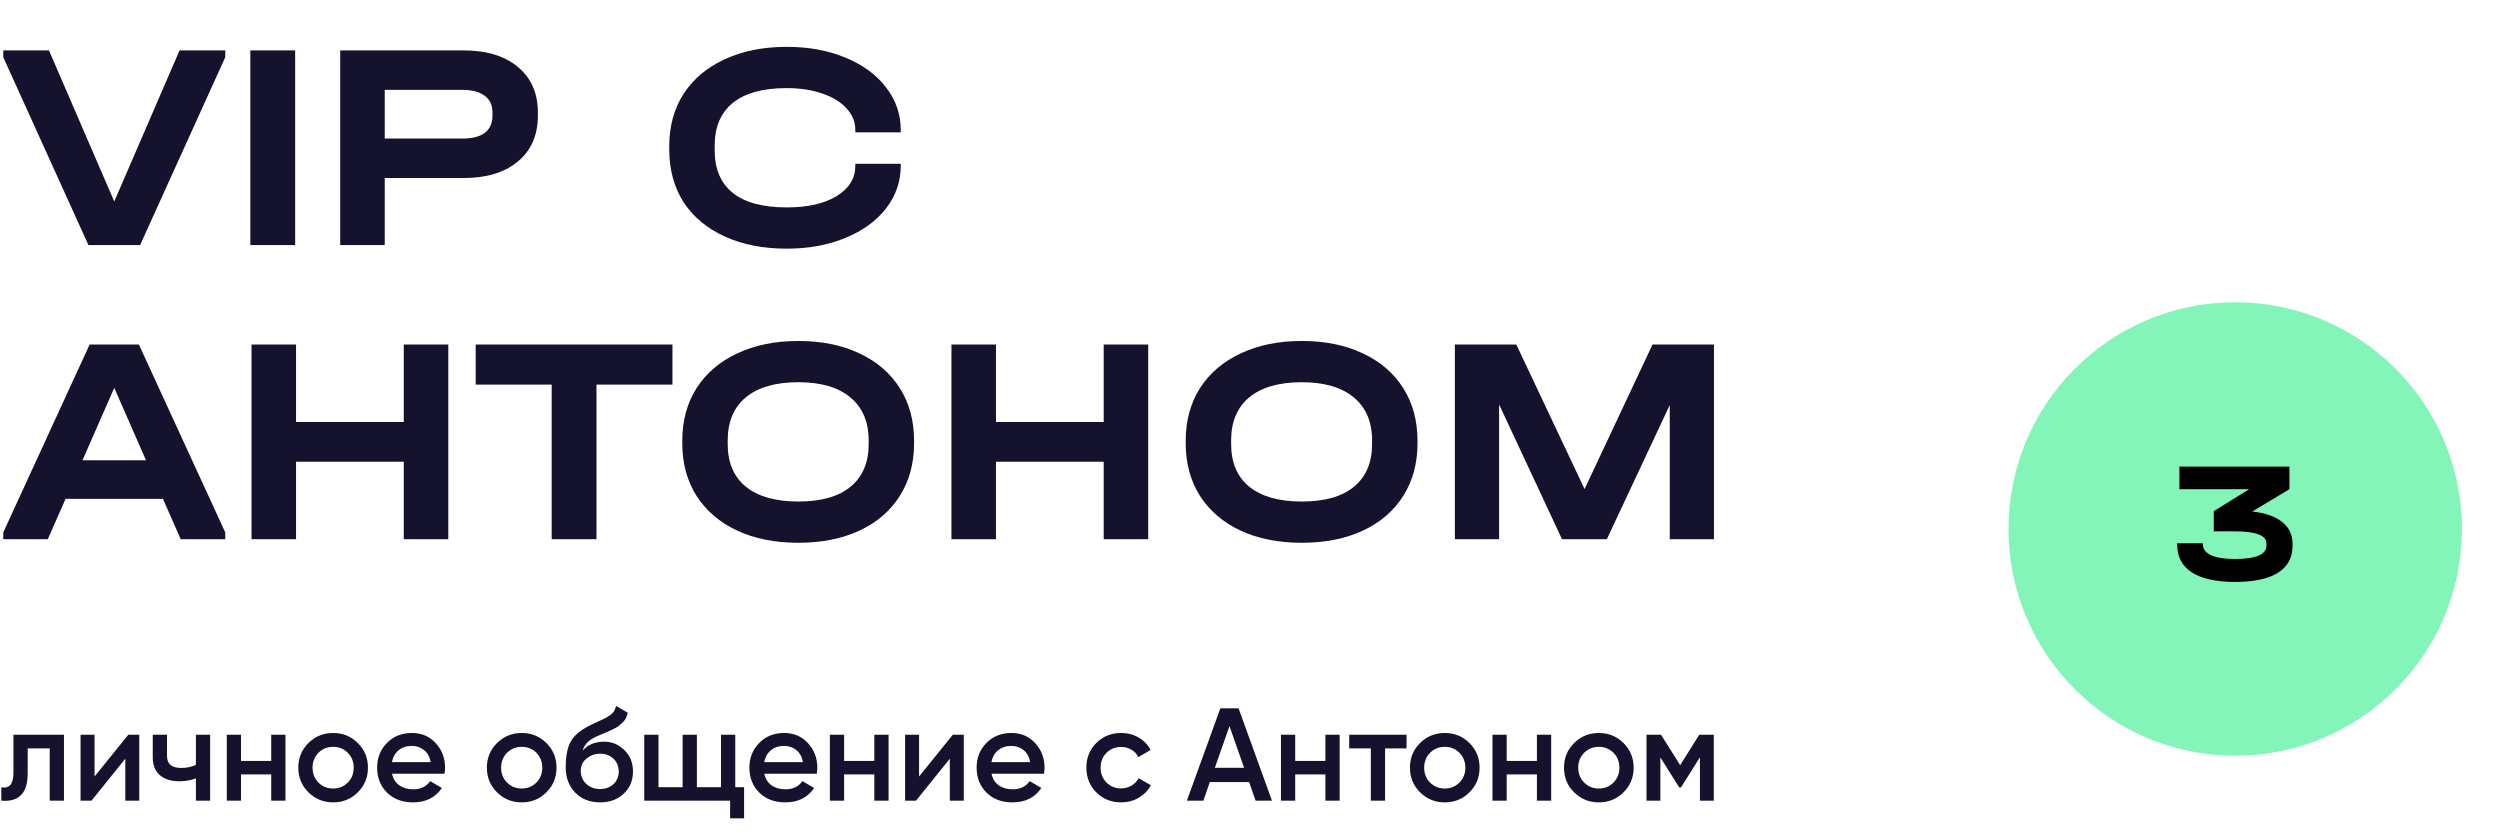
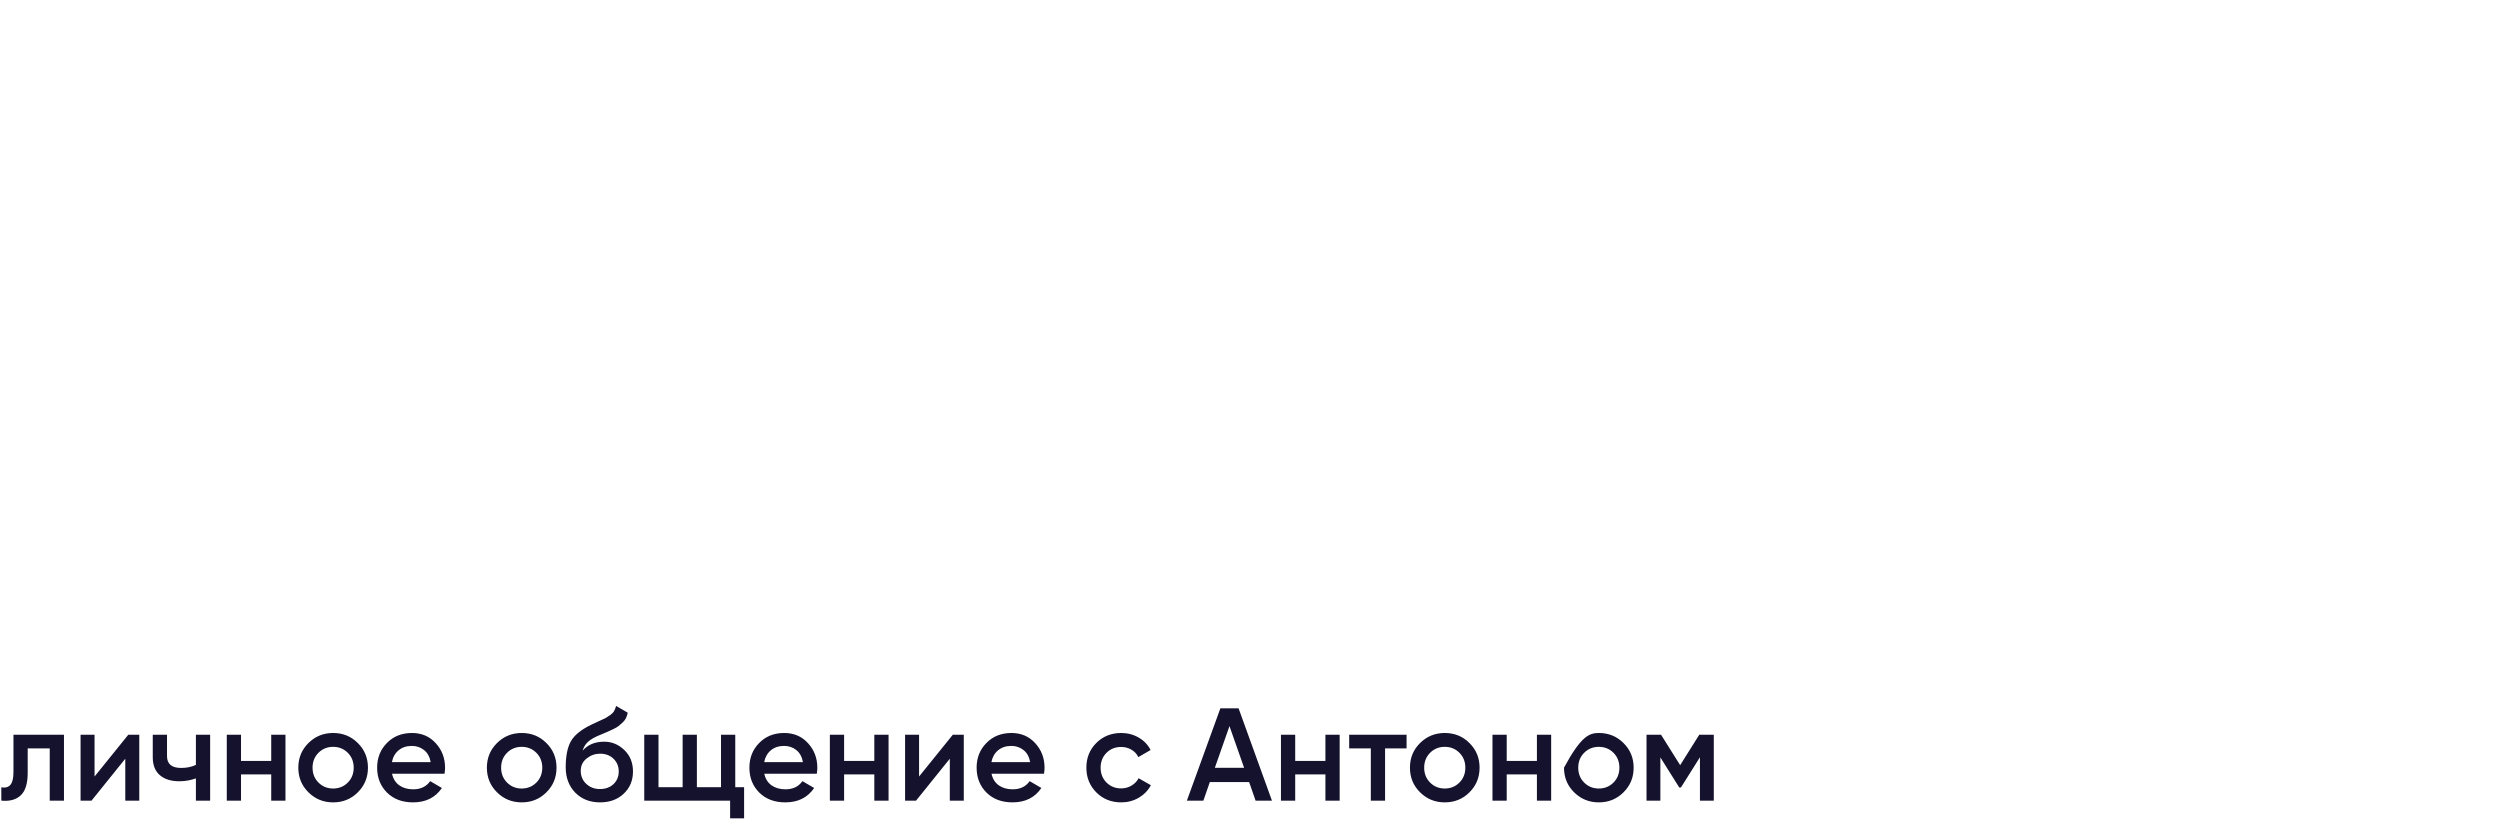
<svg xmlns="http://www.w3.org/2000/svg" width="306" height="102" viewBox="0 0 306 102" fill="none">
-   <path d="M27.571 6.17V7.006L17.146 30H10.825L0.4 7.006V6.17H5.994L13.985 24.66L21.977 6.17H27.571ZM36.127 6.17V30H30.642V6.17H36.127ZM56.754 6.17C59.563 6.17 61.779 6.848 63.402 8.205C65.024 9.561 65.835 11.413 65.835 13.762V14.162C65.835 16.535 65.024 18.4 63.402 19.756C61.779 21.112 59.563 21.79 56.754 21.79H47.091V30H41.642V6.17H56.754ZM56.609 16.959C57.795 16.959 58.703 16.729 59.333 16.269C59.963 15.784 60.278 15.082 60.278 14.162V13.762C60.278 12.866 59.963 12.188 59.333 11.728C58.703 11.244 57.795 11.002 56.609 11.002H47.091V16.959H56.609ZM96.301 30.436C93.419 30.436 90.888 29.939 88.709 28.947C86.529 27.954 84.846 26.549 83.659 24.733C82.497 22.892 81.916 20.749 81.916 18.303V17.904C81.916 15.458 82.497 13.326 83.659 11.51C84.846 9.67 86.529 8.253 88.709 7.26C90.888 6.243 93.419 5.734 96.301 5.734C98.965 5.734 101.35 6.17 103.457 7.042C105.588 7.914 107.247 9.125 108.434 10.675C109.644 12.225 110.25 13.968 110.25 15.906V16.196H104.692V15.906C104.692 14.913 104.329 14.029 103.602 13.254C102.9 12.479 101.907 11.873 100.624 11.438C99.364 11.002 97.911 10.784 96.264 10.784C93.383 10.784 91.191 11.389 89.689 12.6C88.212 13.811 87.474 15.554 87.474 17.831V18.376C87.474 20.676 88.212 22.42 89.689 23.607C91.167 24.793 93.371 25.387 96.301 25.387C98.844 25.387 100.878 24.927 102.404 24.006C103.929 23.062 104.692 21.827 104.692 20.301V20.047H110.25V20.301C110.25 22.238 109.644 23.982 108.434 25.532C107.247 27.058 105.588 28.256 103.457 29.128C101.35 30 98.965 30.436 96.301 30.436ZM27.571 65.165V66H22.122L19.943 61.06H8.028L5.848 66H0.4V65.165L10.97 42.17H17L27.571 65.165ZM17.872 56.337L13.985 47.474L10.099 56.337H17.872ZM36.236 42.17V51.651H49.422V42.17H54.871V66H49.422V56.519H36.236V66H30.787V42.17H36.236ZM58.225 47.074V42.17H82.309V47.074H73.01V66H67.525V47.074H58.225ZM97.716 66.436C94.858 66.436 92.364 65.939 90.232 64.947C88.101 63.954 86.442 62.537 85.256 60.696C84.093 58.856 83.512 56.713 83.512 54.267V53.94C83.512 51.494 84.093 49.351 85.256 47.51C86.442 45.67 88.101 44.253 90.232 43.26C92.388 42.243 94.882 41.734 97.716 41.734C100.573 41.734 103.068 42.243 105.199 43.26C107.33 44.253 108.977 45.67 110.139 47.51C111.301 49.351 111.883 51.494 111.883 53.94V54.267C111.883 56.713 111.301 58.856 110.139 60.696C108.977 62.537 107.33 63.954 105.199 64.947C103.068 65.939 100.573 66.436 97.716 66.436ZM97.716 61.387C100.525 61.387 102.656 60.781 104.109 59.57C105.586 58.359 106.325 56.616 106.325 54.339V53.904C106.325 51.627 105.574 49.871 104.073 48.636C102.595 47.401 100.476 46.784 97.716 46.784C94.93 46.784 92.787 47.401 91.286 48.636C89.809 49.871 89.07 51.627 89.07 53.904V54.339C89.07 56.616 89.809 58.359 91.286 59.57C92.787 60.781 94.93 61.387 97.716 61.387ZM121.907 42.17V51.651H135.093V42.17H140.542V66H135.093V56.519H121.907V66H116.458V42.17H121.907ZM159.335 66.436C156.477 66.436 153.983 65.939 151.851 64.947C149.72 63.954 148.061 62.537 146.875 60.696C145.712 58.856 145.131 56.713 145.131 54.267V53.94C145.131 51.494 145.712 49.351 146.875 47.51C148.061 45.67 149.72 44.253 151.851 43.26C154.007 42.243 156.501 41.734 159.335 41.734C162.192 41.734 164.687 42.243 166.818 43.26C168.949 44.253 170.596 45.67 171.758 47.51C172.92 49.351 173.502 51.494 173.502 53.94V54.267C173.502 56.713 172.92 58.856 171.758 60.696C170.596 62.537 168.949 63.954 166.818 64.947C164.687 65.939 162.192 66.436 159.335 66.436ZM159.335 61.387C162.144 61.387 164.275 60.781 165.728 59.57C167.205 58.359 167.944 56.616 167.944 54.339V53.904C167.944 51.627 167.193 49.871 165.692 48.636C164.214 47.401 162.095 46.784 159.335 46.784C156.55 46.784 154.406 47.401 152.905 48.636C151.428 49.871 150.689 51.627 150.689 53.904V54.339C150.689 56.616 151.428 58.359 152.905 59.57C154.406 60.781 156.55 61.387 159.335 61.387ZM209.789 66H204.377V49.581L196.676 66H191.191L183.49 49.508V66H178.077V42.17H185.596L193.951 59.861L202.27 42.17H209.789V66Z" fill="#14122D" />
-   <path d="M7.83 89.928V98H6.087V91.607H3.39V94.61C3.39 95.89 3.111 96.8 2.551 97.338C1.991 97.876 1.195 98.097 0.161 98V96.369C0.657 96.456 1.028 96.353 1.275 96.063C1.523 95.772 1.647 95.261 1.647 94.529V89.928H7.83ZM15.707 89.928H17.047V98H15.335V92.866L11.202 98H9.862V89.928H11.573V95.046L15.707 89.928ZM23.978 89.928H25.721V98H23.978V95.272C23.332 95.508 22.654 95.627 21.943 95.627C20.942 95.627 20.151 95.379 19.57 94.884C18.989 94.389 18.698 93.662 18.698 92.704V89.928H20.442V92.543C20.442 93.512 21.018 93.996 22.169 93.996C22.848 93.996 23.45 93.872 23.978 93.625V89.928ZM33.198 89.928H34.941V98H33.198V94.787H29.501V98H27.757V89.928H29.501V93.14H33.198V89.928ZM40.775 98.21C39.591 98.21 38.584 97.801 37.756 96.983C36.927 96.165 36.513 95.159 36.513 93.964C36.513 92.769 36.927 91.763 37.756 90.945C38.584 90.127 39.591 89.718 40.775 89.718C41.969 89.718 42.976 90.127 43.794 90.945C44.623 91.763 45.037 92.769 45.037 93.964C45.037 95.159 44.623 96.165 43.794 96.983C42.976 97.801 41.969 98.21 40.775 98.21ZM38.983 95.788C39.467 96.272 40.064 96.515 40.775 96.515C41.485 96.515 42.082 96.272 42.567 95.788C43.051 95.304 43.293 94.696 43.293 93.964C43.293 93.232 43.051 92.624 42.567 92.139C42.082 91.655 41.485 91.413 40.775 91.413C40.064 91.413 39.467 91.655 38.983 92.139C38.498 92.624 38.256 93.232 38.256 93.964C38.256 94.696 38.498 95.304 38.983 95.788ZM47.986 94.707C48.115 95.32 48.411 95.793 48.874 96.127C49.337 96.45 49.902 96.612 50.569 96.612C51.495 96.612 52.189 96.278 52.652 95.611L54.089 96.45C53.292 97.623 52.114 98.21 50.553 98.21C49.24 98.21 48.18 97.812 47.372 97.015C46.565 96.208 46.161 95.191 46.161 93.964C46.161 92.758 46.56 91.752 47.356 90.945C48.153 90.127 49.175 89.718 50.424 89.718C51.608 89.718 52.576 90.132 53.33 90.961C54.094 91.79 54.476 92.796 54.476 93.98C54.476 94.163 54.455 94.405 54.411 94.707H47.986ZM47.97 93.286H52.716C52.598 92.629 52.323 92.134 51.893 91.8C51.473 91.467 50.978 91.3 50.408 91.3C49.762 91.3 49.224 91.478 48.793 91.833C48.363 92.188 48.088 92.672 47.97 93.286ZM63.857 98.21C62.673 98.21 61.666 97.801 60.838 96.983C60.009 96.165 59.594 95.159 59.594 93.964C59.594 92.769 60.009 91.763 60.838 90.945C61.666 90.127 62.673 89.718 63.857 89.718C65.051 89.718 66.058 90.127 66.876 90.945C67.704 91.763 68.119 92.769 68.119 93.964C68.119 95.159 67.704 96.165 66.876 96.983C66.058 97.801 65.051 98.21 63.857 98.21ZM62.065 95.788C62.549 96.272 63.146 96.515 63.857 96.515C64.567 96.515 65.164 96.272 65.649 95.788C66.133 95.304 66.375 94.696 66.375 93.964C66.375 93.232 66.133 92.624 65.649 92.139C65.164 91.655 64.567 91.413 63.857 91.413C63.146 91.413 62.549 91.655 62.065 92.139C61.58 92.624 61.338 93.232 61.338 93.964C61.338 94.696 61.58 95.304 62.065 95.788ZM73.441 98.21C72.203 98.21 71.192 97.812 70.406 97.015C69.631 96.208 69.243 95.18 69.243 93.931C69.243 92.565 69.448 91.51 69.857 90.767C70.266 90.014 71.095 89.33 72.343 88.717C72.548 88.62 72.849 88.48 73.247 88.297C73.656 88.114 73.936 87.985 74.087 87.909C74.238 87.823 74.426 87.705 74.652 87.554C74.878 87.393 75.045 87.226 75.153 87.054C75.26 86.871 75.346 86.656 75.411 86.408L76.832 87.231C76.788 87.468 76.719 87.689 76.622 87.893C76.525 88.087 76.385 88.27 76.202 88.442C76.019 88.615 75.858 88.754 75.718 88.862C75.588 88.97 75.368 89.099 75.056 89.249C74.743 89.4 74.512 89.508 74.361 89.572C74.222 89.637 73.952 89.75 73.554 89.912C72.844 90.191 72.322 90.482 71.988 90.783C71.665 91.074 71.439 91.44 71.31 91.881C71.956 91.149 72.833 90.783 73.942 90.783C74.889 90.783 75.712 91.122 76.412 91.8C77.122 92.478 77.477 93.356 77.477 94.432C77.477 95.53 77.101 96.434 76.347 97.144C75.605 97.855 74.636 98.21 73.441 98.21ZM73.425 96.579C74.103 96.579 74.657 96.38 75.088 95.982C75.519 95.573 75.734 95.056 75.734 94.432C75.734 93.797 75.519 93.275 75.088 92.866C74.668 92.457 74.119 92.252 73.441 92.252C72.838 92.252 72.295 92.446 71.811 92.834C71.326 93.21 71.084 93.716 71.084 94.351C71.084 94.997 71.31 95.53 71.762 95.95C72.214 96.369 72.769 96.579 73.425 96.579ZM89.996 96.353H91.078V100.163H89.366V98H78.856V89.928H80.6V96.353H83.554V89.928H85.298V96.353H88.252V89.928H89.996V96.353ZM93.551 94.707C93.68 95.32 93.976 95.793 94.439 96.127C94.902 96.45 95.467 96.612 96.134 96.612C97.06 96.612 97.754 96.278 98.217 95.611L99.653 96.45C98.857 97.623 97.678 98.21 96.118 98.21C94.805 98.21 93.745 97.812 92.937 97.015C92.13 96.208 91.726 95.191 91.726 93.964C91.726 92.758 92.125 91.752 92.921 90.945C93.718 90.127 94.74 89.718 95.989 89.718C97.173 89.718 98.141 90.132 98.895 90.961C99.659 91.79 100.041 92.796 100.041 93.98C100.041 94.163 100.019 94.405 99.976 94.707H93.551ZM93.535 93.286H98.281C98.163 92.629 97.888 92.134 97.458 91.8C97.038 91.467 96.543 91.3 95.972 91.3C95.327 91.3 94.788 91.478 94.358 91.833C93.927 92.188 93.653 92.672 93.535 93.286ZM107.016 89.928H108.76V98H107.016V94.787H103.319V98H101.575V89.928H103.319V93.14H107.016V89.928ZM116.627 89.928H117.967V98H116.256V92.866L112.123 98H110.783V89.928H112.494V95.046L116.627 89.928ZM121.363 94.707C121.492 95.32 121.788 95.793 122.251 96.127C122.713 96.45 123.279 96.612 123.946 96.612C124.872 96.612 125.566 96.278 126.029 95.611L127.465 96.45C126.669 97.623 125.49 98.21 123.93 98.21C122.617 98.21 121.556 97.812 120.749 97.015C119.942 96.208 119.538 95.191 119.538 93.964C119.538 92.758 119.937 91.752 120.733 90.945C121.53 90.127 122.552 89.718 123.801 89.718C124.985 89.718 125.953 90.132 126.707 90.961C127.471 91.79 127.853 92.796 127.853 93.98C127.853 94.163 127.831 94.405 127.788 94.707H121.363ZM121.347 93.286H126.093C125.975 92.629 125.7 92.134 125.27 91.8C124.85 91.467 124.355 91.3 123.784 91.3C123.139 91.3 122.6 91.478 122.17 91.833C121.739 92.188 121.465 92.672 121.347 93.286ZM137.234 98.21C136.017 98.21 135 97.801 134.182 96.983C133.375 96.165 132.971 95.159 132.971 93.964C132.971 92.758 133.375 91.752 134.182 90.945C135 90.127 136.017 89.718 137.234 89.718C138.019 89.718 138.735 89.906 139.381 90.283C140.027 90.659 140.511 91.165 140.834 91.8L139.332 92.672C139.149 92.285 138.87 91.983 138.493 91.768C138.127 91.542 137.702 91.429 137.217 91.429C136.507 91.429 135.91 91.671 135.425 92.156C134.952 92.64 134.715 93.243 134.715 93.964C134.715 94.685 134.952 95.288 135.425 95.772C135.91 96.256 136.507 96.499 137.217 96.499C137.691 96.499 138.116 96.385 138.493 96.159C138.88 95.933 139.171 95.632 139.365 95.255L140.866 96.111C140.522 96.757 140.027 97.268 139.381 97.645C138.735 98.022 138.019 98.21 137.234 98.21ZM153.685 98L152.894 95.724H148.083L147.292 98H145.274L149.374 86.699H151.602L155.687 98H153.685ZM148.696 93.98H152.28L150.488 88.878L148.696 93.98ZM162.23 89.928H163.974V98H162.23V94.787H158.533V98H156.789V89.928H158.533V93.14H162.23V89.928ZM172.164 89.928V91.607H169.532V98H167.789V91.607H165.141V89.928H172.164ZM176.839 98.21C175.655 98.21 174.648 97.801 173.82 96.983C172.991 96.165 172.577 95.159 172.577 93.964C172.577 92.769 172.991 91.763 173.82 90.945C174.648 90.127 175.655 89.718 176.839 89.718C178.033 89.718 179.04 90.127 179.858 90.945C180.687 91.763 181.101 92.769 181.101 93.964C181.101 95.159 180.687 96.165 179.858 96.983C179.04 97.801 178.033 98.21 176.839 98.21ZM175.047 95.788C175.531 96.272 176.128 96.515 176.839 96.515C177.549 96.515 178.146 96.272 178.631 95.788C179.115 95.304 179.357 94.696 179.357 93.964C179.357 93.232 179.115 92.624 178.631 92.139C178.146 91.655 177.549 91.413 176.839 91.413C176.128 91.413 175.531 91.655 175.047 92.139C174.562 92.624 174.32 93.232 174.32 93.964C174.32 94.696 174.562 95.304 175.047 95.788ZM188.118 89.928H189.862V98H188.118V94.787H184.421V98H182.678V89.928H184.421V93.14H188.118V89.928ZM195.695 98.21C194.511 98.21 193.505 97.801 192.676 96.983C191.848 96.165 191.433 95.159 191.433 93.964C191.433 92.769 191.848 91.763 192.676 90.945C193.505 90.127 194.511 89.718 195.695 89.718C196.89 89.718 197.896 90.127 198.714 90.945C199.543 91.763 199.958 92.769 199.958 93.964C199.958 95.159 199.543 96.165 198.714 96.983C197.896 97.801 196.89 98.21 195.695 98.21ZM193.903 95.788C194.388 96.272 194.985 96.515 195.695 96.515C196.406 96.515 197.003 96.272 197.487 95.788C197.972 95.304 198.214 94.696 198.214 93.964C198.214 93.232 197.972 92.624 197.487 92.139C197.003 91.655 196.406 91.413 195.695 91.413C194.985 91.413 194.388 91.655 193.903 92.139C193.419 92.624 193.177 93.232 193.177 93.964C193.177 94.696 193.419 95.304 193.903 95.788ZM209.768 89.928V98H208.073V92.688L205.748 96.385H205.538L203.229 92.704V98H201.534V89.928H203.31L205.651 93.657L207.992 89.928H209.768Z" fill="#14122D" />
-   <circle cx="273.589" cy="64.749" r="27.749" fill="#83F5B8" />
-   <path d="M275.68 62.606C277.287 62.789 278.506 63.219 279.338 63.896C280.183 64.558 280.606 65.446 280.606 66.56V66.814C280.606 68.265 280.007 69.365 278.809 70.112C277.611 70.859 275.849 71.232 273.524 71.232C271.212 71.218 269.457 70.823 268.259 70.048C267.075 69.273 266.483 68.131 266.483 66.623V66.496H269.634V66.623C269.634 67.201 269.965 67.645 270.627 67.955C271.304 68.265 272.276 68.42 273.545 68.42C276.124 68.42 277.414 67.871 277.414 66.771V66.539C277.414 66.031 277.097 65.658 276.462 65.418C275.828 65.165 274.856 65.038 273.545 65.038H270.965V62.564L275.3 59.879H266.758V57.109H280.226V59.879L275.68 62.606Z" fill="black" />
+   <path d="M7.83 89.928V98H6.087V91.607H3.39V94.61C3.39 95.89 3.111 96.8 2.551 97.338C1.991 97.876 1.195 98.097 0.161 98V96.369C0.657 96.456 1.028 96.353 1.275 96.063C1.523 95.772 1.647 95.261 1.647 94.529V89.928H7.83ZM15.707 89.928H17.047V98H15.335V92.866L11.202 98H9.862V89.928H11.573V95.046L15.707 89.928ZM23.978 89.928H25.721V98H23.978V95.272C23.332 95.508 22.654 95.627 21.943 95.627C20.942 95.627 20.151 95.379 19.57 94.884C18.989 94.389 18.698 93.662 18.698 92.704V89.928H20.442V92.543C20.442 93.512 21.018 93.996 22.169 93.996C22.848 93.996 23.45 93.872 23.978 93.625V89.928ZM33.198 89.928H34.941V98H33.198V94.787H29.501V98H27.757V89.928H29.501V93.14H33.198V89.928ZM40.775 98.21C39.591 98.21 38.584 97.801 37.756 96.983C36.927 96.165 36.513 95.159 36.513 93.964C36.513 92.769 36.927 91.763 37.756 90.945C38.584 90.127 39.591 89.718 40.775 89.718C41.969 89.718 42.976 90.127 43.794 90.945C44.623 91.763 45.037 92.769 45.037 93.964C45.037 95.159 44.623 96.165 43.794 96.983C42.976 97.801 41.969 98.21 40.775 98.21ZM38.983 95.788C39.467 96.272 40.064 96.515 40.775 96.515C41.485 96.515 42.082 96.272 42.567 95.788C43.051 95.304 43.293 94.696 43.293 93.964C43.293 93.232 43.051 92.624 42.567 92.139C42.082 91.655 41.485 91.413 40.775 91.413C40.064 91.413 39.467 91.655 38.983 92.139C38.498 92.624 38.256 93.232 38.256 93.964C38.256 94.696 38.498 95.304 38.983 95.788ZM47.986 94.707C48.115 95.32 48.411 95.793 48.874 96.127C49.337 96.45 49.902 96.612 50.569 96.612C51.495 96.612 52.189 96.278 52.652 95.611L54.089 96.45C53.292 97.623 52.114 98.21 50.553 98.21C49.24 98.21 48.18 97.812 47.372 97.015C46.565 96.208 46.161 95.191 46.161 93.964C46.161 92.758 46.56 91.752 47.356 90.945C48.153 90.127 49.175 89.718 50.424 89.718C51.608 89.718 52.576 90.132 53.33 90.961C54.094 91.79 54.476 92.796 54.476 93.98C54.476 94.163 54.455 94.405 54.411 94.707H47.986ZM47.97 93.286H52.716C52.598 92.629 52.323 92.134 51.893 91.8C51.473 91.467 50.978 91.3 50.408 91.3C49.762 91.3 49.224 91.478 48.793 91.833C48.363 92.188 48.088 92.672 47.97 93.286ZM63.857 98.21C62.673 98.21 61.666 97.801 60.838 96.983C60.009 96.165 59.594 95.159 59.594 93.964C59.594 92.769 60.009 91.763 60.838 90.945C61.666 90.127 62.673 89.718 63.857 89.718C65.051 89.718 66.058 90.127 66.876 90.945C67.704 91.763 68.119 92.769 68.119 93.964C68.119 95.159 67.704 96.165 66.876 96.983C66.058 97.801 65.051 98.21 63.857 98.21ZM62.065 95.788C62.549 96.272 63.146 96.515 63.857 96.515C64.567 96.515 65.164 96.272 65.649 95.788C66.133 95.304 66.375 94.696 66.375 93.964C66.375 93.232 66.133 92.624 65.649 92.139C65.164 91.655 64.567 91.413 63.857 91.413C63.146 91.413 62.549 91.655 62.065 92.139C61.58 92.624 61.338 93.232 61.338 93.964C61.338 94.696 61.58 95.304 62.065 95.788ZM73.441 98.21C72.203 98.21 71.192 97.812 70.406 97.015C69.631 96.208 69.243 95.18 69.243 93.931C69.243 92.565 69.448 91.51 69.857 90.767C70.266 90.014 71.095 89.33 72.343 88.717C72.548 88.62 72.849 88.48 73.247 88.297C73.656 88.114 73.936 87.985 74.087 87.909C74.238 87.823 74.426 87.705 74.652 87.554C74.878 87.393 75.045 87.226 75.153 87.054C75.26 86.871 75.346 86.656 75.411 86.408L76.832 87.231C76.788 87.468 76.719 87.689 76.622 87.893C76.525 88.087 76.385 88.27 76.202 88.442C76.019 88.615 75.858 88.754 75.718 88.862C75.588 88.97 75.368 89.099 75.056 89.249C74.743 89.4 74.512 89.508 74.361 89.572C74.222 89.637 73.952 89.75 73.554 89.912C72.844 90.191 72.322 90.482 71.988 90.783C71.665 91.074 71.439 91.44 71.31 91.881C71.956 91.149 72.833 90.783 73.942 90.783C74.889 90.783 75.712 91.122 76.412 91.8C77.122 92.478 77.477 93.356 77.477 94.432C77.477 95.53 77.101 96.434 76.347 97.144C75.605 97.855 74.636 98.21 73.441 98.21ZM73.425 96.579C74.103 96.579 74.657 96.38 75.088 95.982C75.519 95.573 75.734 95.056 75.734 94.432C75.734 93.797 75.519 93.275 75.088 92.866C74.668 92.457 74.119 92.252 73.441 92.252C72.838 92.252 72.295 92.446 71.811 92.834C71.326 93.21 71.084 93.716 71.084 94.351C71.084 94.997 71.31 95.53 71.762 95.95C72.214 96.369 72.769 96.579 73.425 96.579ZM89.996 96.353H91.078V100.163H89.366V98H78.856V89.928H80.6V96.353H83.554V89.928H85.298V96.353H88.252V89.928H89.996V96.353ZM93.551 94.707C93.68 95.32 93.976 95.793 94.439 96.127C94.902 96.45 95.467 96.612 96.134 96.612C97.06 96.612 97.754 96.278 98.217 95.611L99.653 96.45C98.857 97.623 97.678 98.21 96.118 98.21C94.805 98.21 93.745 97.812 92.937 97.015C92.13 96.208 91.726 95.191 91.726 93.964C91.726 92.758 92.125 91.752 92.921 90.945C93.718 90.127 94.74 89.718 95.989 89.718C97.173 89.718 98.141 90.132 98.895 90.961C99.659 91.79 100.041 92.796 100.041 93.98C100.041 94.163 100.019 94.405 99.976 94.707H93.551ZM93.535 93.286H98.281C98.163 92.629 97.888 92.134 97.458 91.8C97.038 91.467 96.543 91.3 95.972 91.3C95.327 91.3 94.788 91.478 94.358 91.833C93.927 92.188 93.653 92.672 93.535 93.286ZM107.016 89.928H108.76V98H107.016V94.787H103.319V98H101.575V89.928H103.319V93.14H107.016V89.928ZM116.627 89.928H117.967V98H116.256V92.866L112.123 98H110.783V89.928H112.494V95.046L116.627 89.928ZM121.363 94.707C121.492 95.32 121.788 95.793 122.251 96.127C122.713 96.45 123.279 96.612 123.946 96.612C124.872 96.612 125.566 96.278 126.029 95.611L127.465 96.45C126.669 97.623 125.49 98.21 123.93 98.21C122.617 98.21 121.556 97.812 120.749 97.015C119.942 96.208 119.538 95.191 119.538 93.964C119.538 92.758 119.937 91.752 120.733 90.945C121.53 90.127 122.552 89.718 123.801 89.718C124.985 89.718 125.953 90.132 126.707 90.961C127.471 91.79 127.853 92.796 127.853 93.98C127.853 94.163 127.831 94.405 127.788 94.707H121.363ZM121.347 93.286H126.093C125.975 92.629 125.7 92.134 125.27 91.8C124.85 91.467 124.355 91.3 123.784 91.3C123.139 91.3 122.6 91.478 122.17 91.833C121.739 92.188 121.465 92.672 121.347 93.286ZM137.234 98.21C136.017 98.21 135 97.801 134.182 96.983C133.375 96.165 132.971 95.159 132.971 93.964C132.971 92.758 133.375 91.752 134.182 90.945C135 90.127 136.017 89.718 137.234 89.718C138.019 89.718 138.735 89.906 139.381 90.283C140.027 90.659 140.511 91.165 140.834 91.8L139.332 92.672C139.149 92.285 138.87 91.983 138.493 91.768C138.127 91.542 137.702 91.429 137.217 91.429C136.507 91.429 135.91 91.671 135.425 92.156C134.952 92.64 134.715 93.243 134.715 93.964C134.715 94.685 134.952 95.288 135.425 95.772C135.91 96.256 136.507 96.499 137.217 96.499C137.691 96.499 138.116 96.385 138.493 96.159C138.88 95.933 139.171 95.632 139.365 95.255L140.866 96.111C140.522 96.757 140.027 97.268 139.381 97.645C138.735 98.022 138.019 98.21 137.234 98.21ZM153.685 98L152.894 95.724H148.083L147.292 98H145.274L149.374 86.699H151.602L155.687 98H153.685ZM148.696 93.98H152.28L150.488 88.878L148.696 93.98ZM162.23 89.928H163.974V98H162.23V94.787H158.533V98H156.789V89.928H158.533V93.14H162.23V89.928ZM172.164 89.928V91.607H169.532V98H167.789V91.607H165.141V89.928H172.164ZM176.839 98.21C175.655 98.21 174.648 97.801 173.82 96.983C172.991 96.165 172.577 95.159 172.577 93.964C172.577 92.769 172.991 91.763 173.82 90.945C174.648 90.127 175.655 89.718 176.839 89.718C178.033 89.718 179.04 90.127 179.858 90.945C180.687 91.763 181.101 92.769 181.101 93.964C181.101 95.159 180.687 96.165 179.858 96.983C179.04 97.801 178.033 98.21 176.839 98.21ZM175.047 95.788C175.531 96.272 176.128 96.515 176.839 96.515C177.549 96.515 178.146 96.272 178.631 95.788C179.115 95.304 179.357 94.696 179.357 93.964C179.357 93.232 179.115 92.624 178.631 92.139C178.146 91.655 177.549 91.413 176.839 91.413C176.128 91.413 175.531 91.655 175.047 92.139C174.562 92.624 174.32 93.232 174.32 93.964C174.32 94.696 174.562 95.304 175.047 95.788ZM188.118 89.928H189.862V98H188.118V94.787H184.421V98H182.678V89.928H184.421V93.14H188.118V89.928ZM195.695 98.21C194.511 98.21 193.505 97.801 192.676 96.983C191.848 96.165 191.433 95.159 191.433 93.964C193.505 90.127 194.511 89.718 195.695 89.718C196.89 89.718 197.896 90.127 198.714 90.945C199.543 91.763 199.958 92.769 199.958 93.964C199.958 95.159 199.543 96.165 198.714 96.983C197.896 97.801 196.89 98.21 195.695 98.21ZM193.903 95.788C194.388 96.272 194.985 96.515 195.695 96.515C196.406 96.515 197.003 96.272 197.487 95.788C197.972 95.304 198.214 94.696 198.214 93.964C198.214 93.232 197.972 92.624 197.487 92.139C197.003 91.655 196.406 91.413 195.695 91.413C194.985 91.413 194.388 91.655 193.903 92.139C193.419 92.624 193.177 93.232 193.177 93.964C193.177 94.696 193.419 95.304 193.903 95.788ZM209.768 89.928V98H208.073V92.688L205.748 96.385H205.538L203.229 92.704V98H201.534V89.928H203.31L205.651 93.657L207.992 89.928H209.768Z" fill="#14122D" />
</svg>